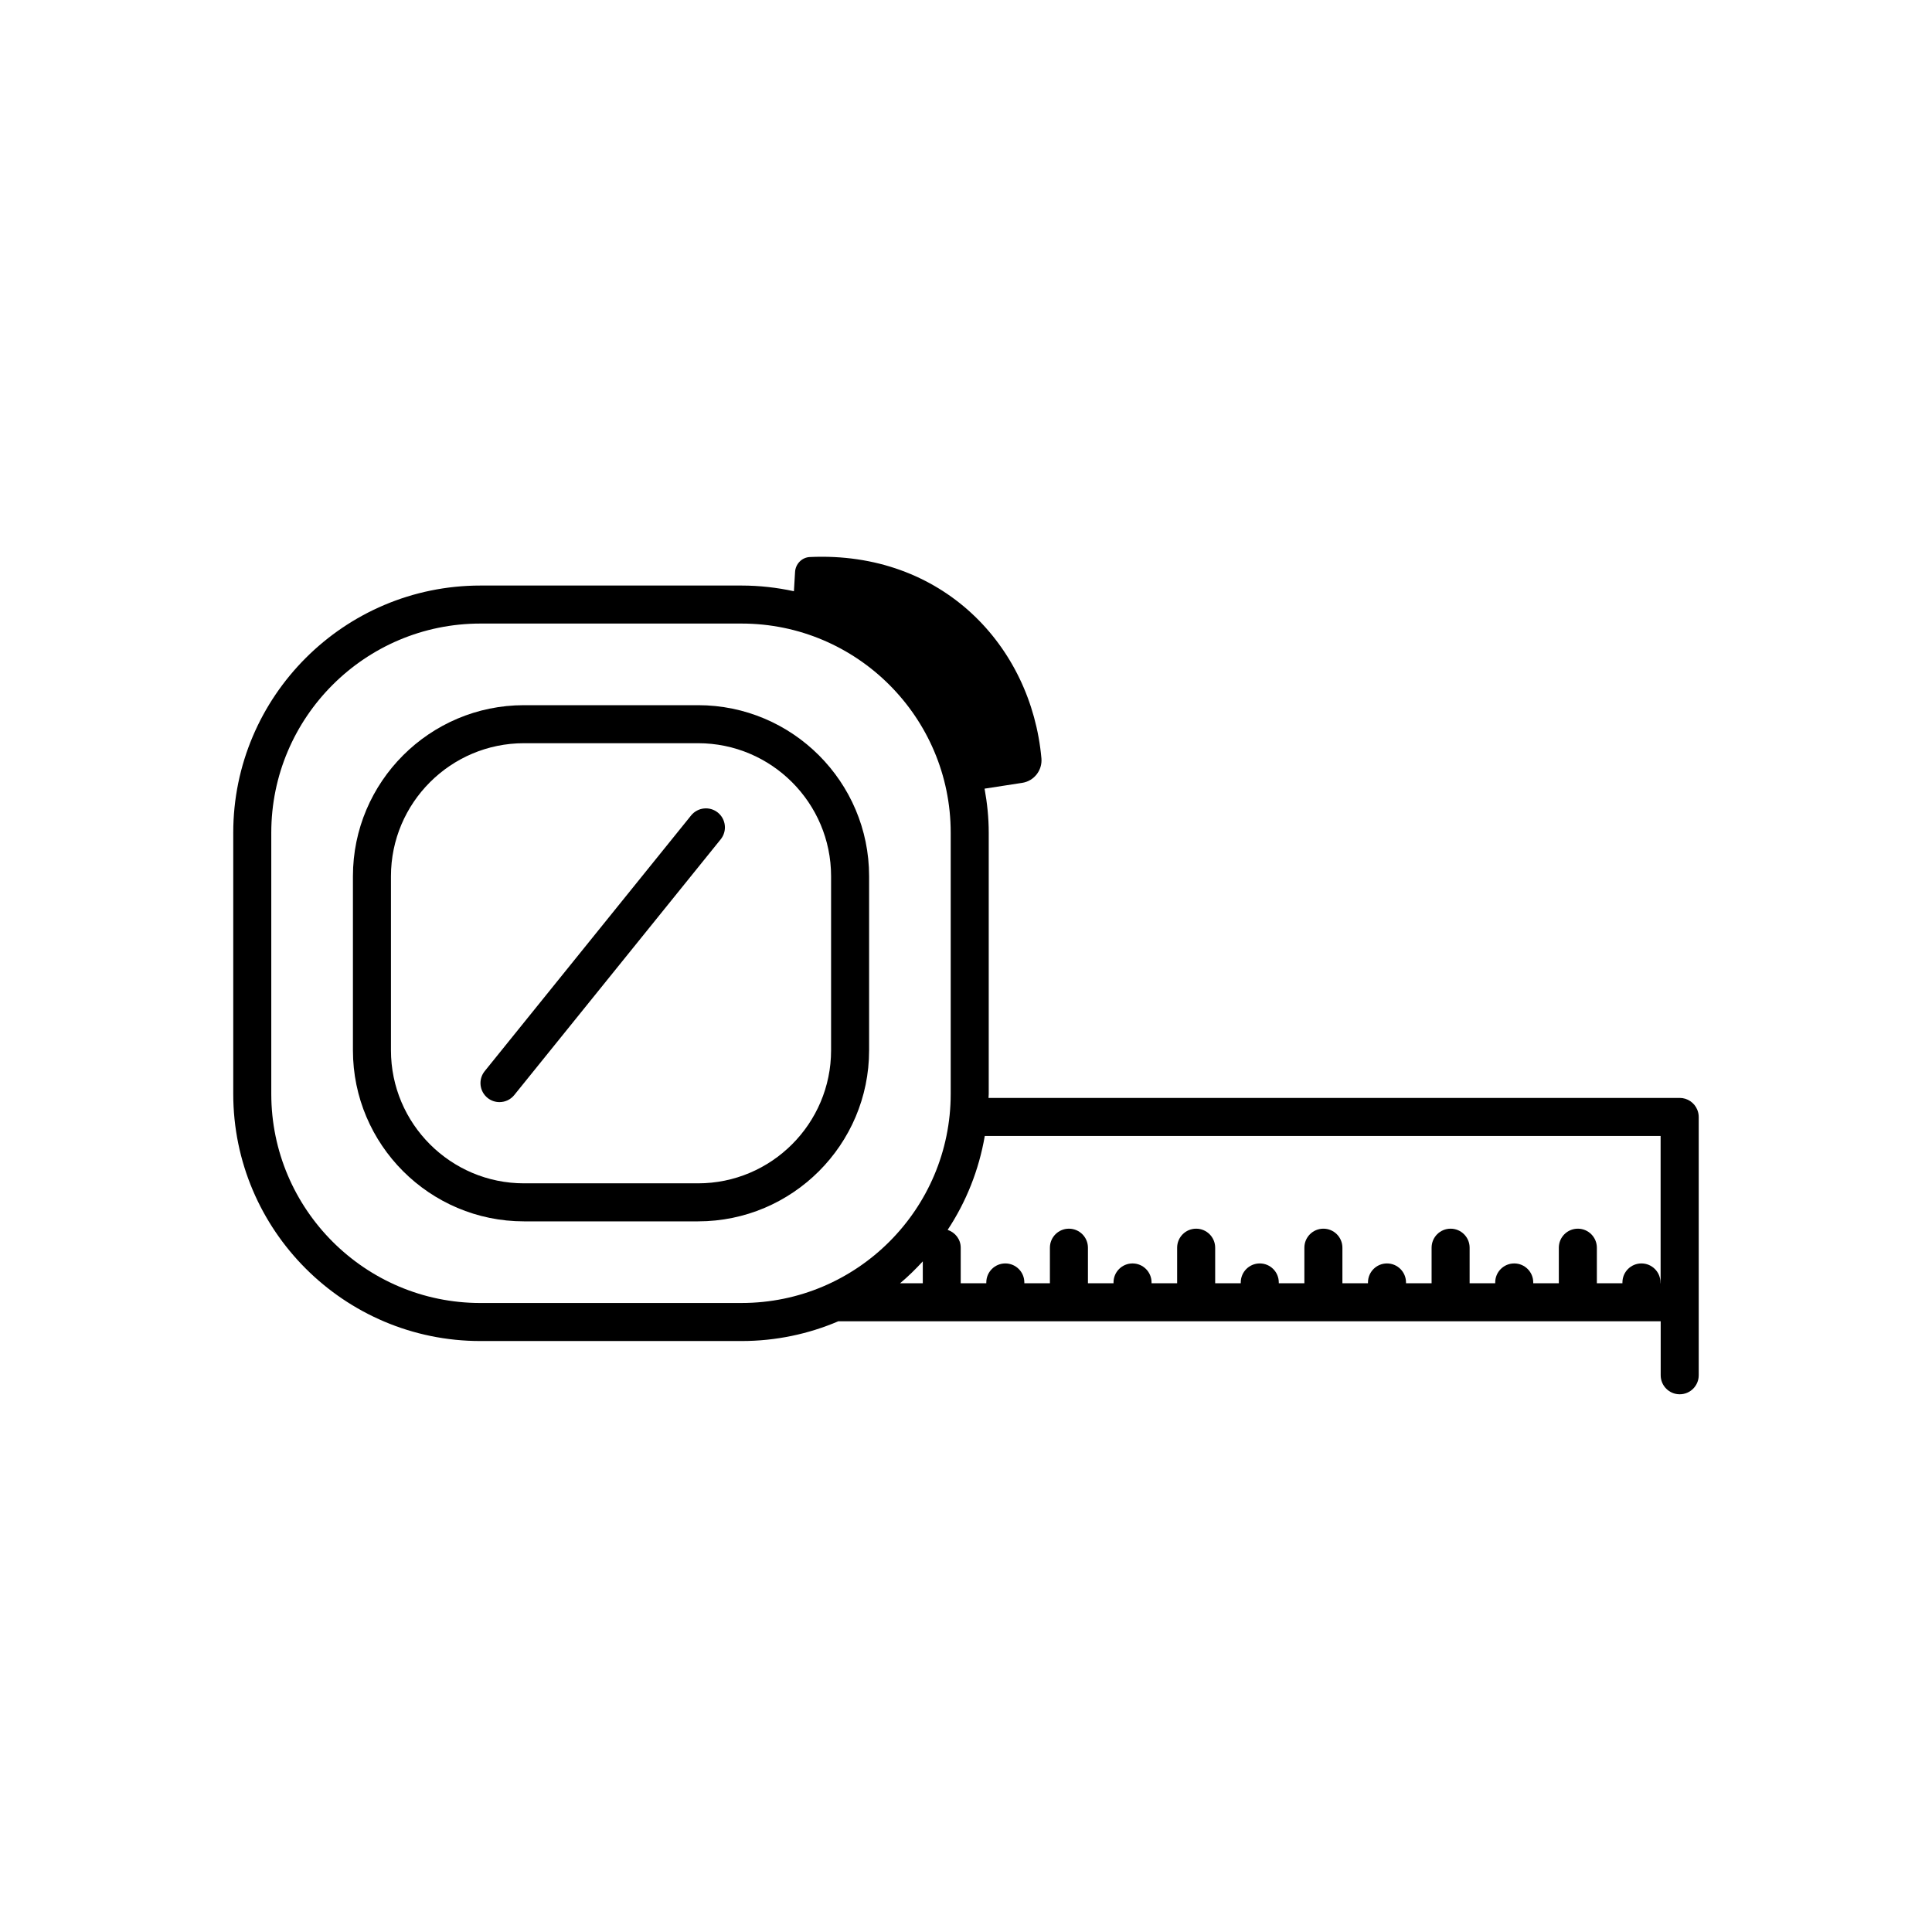
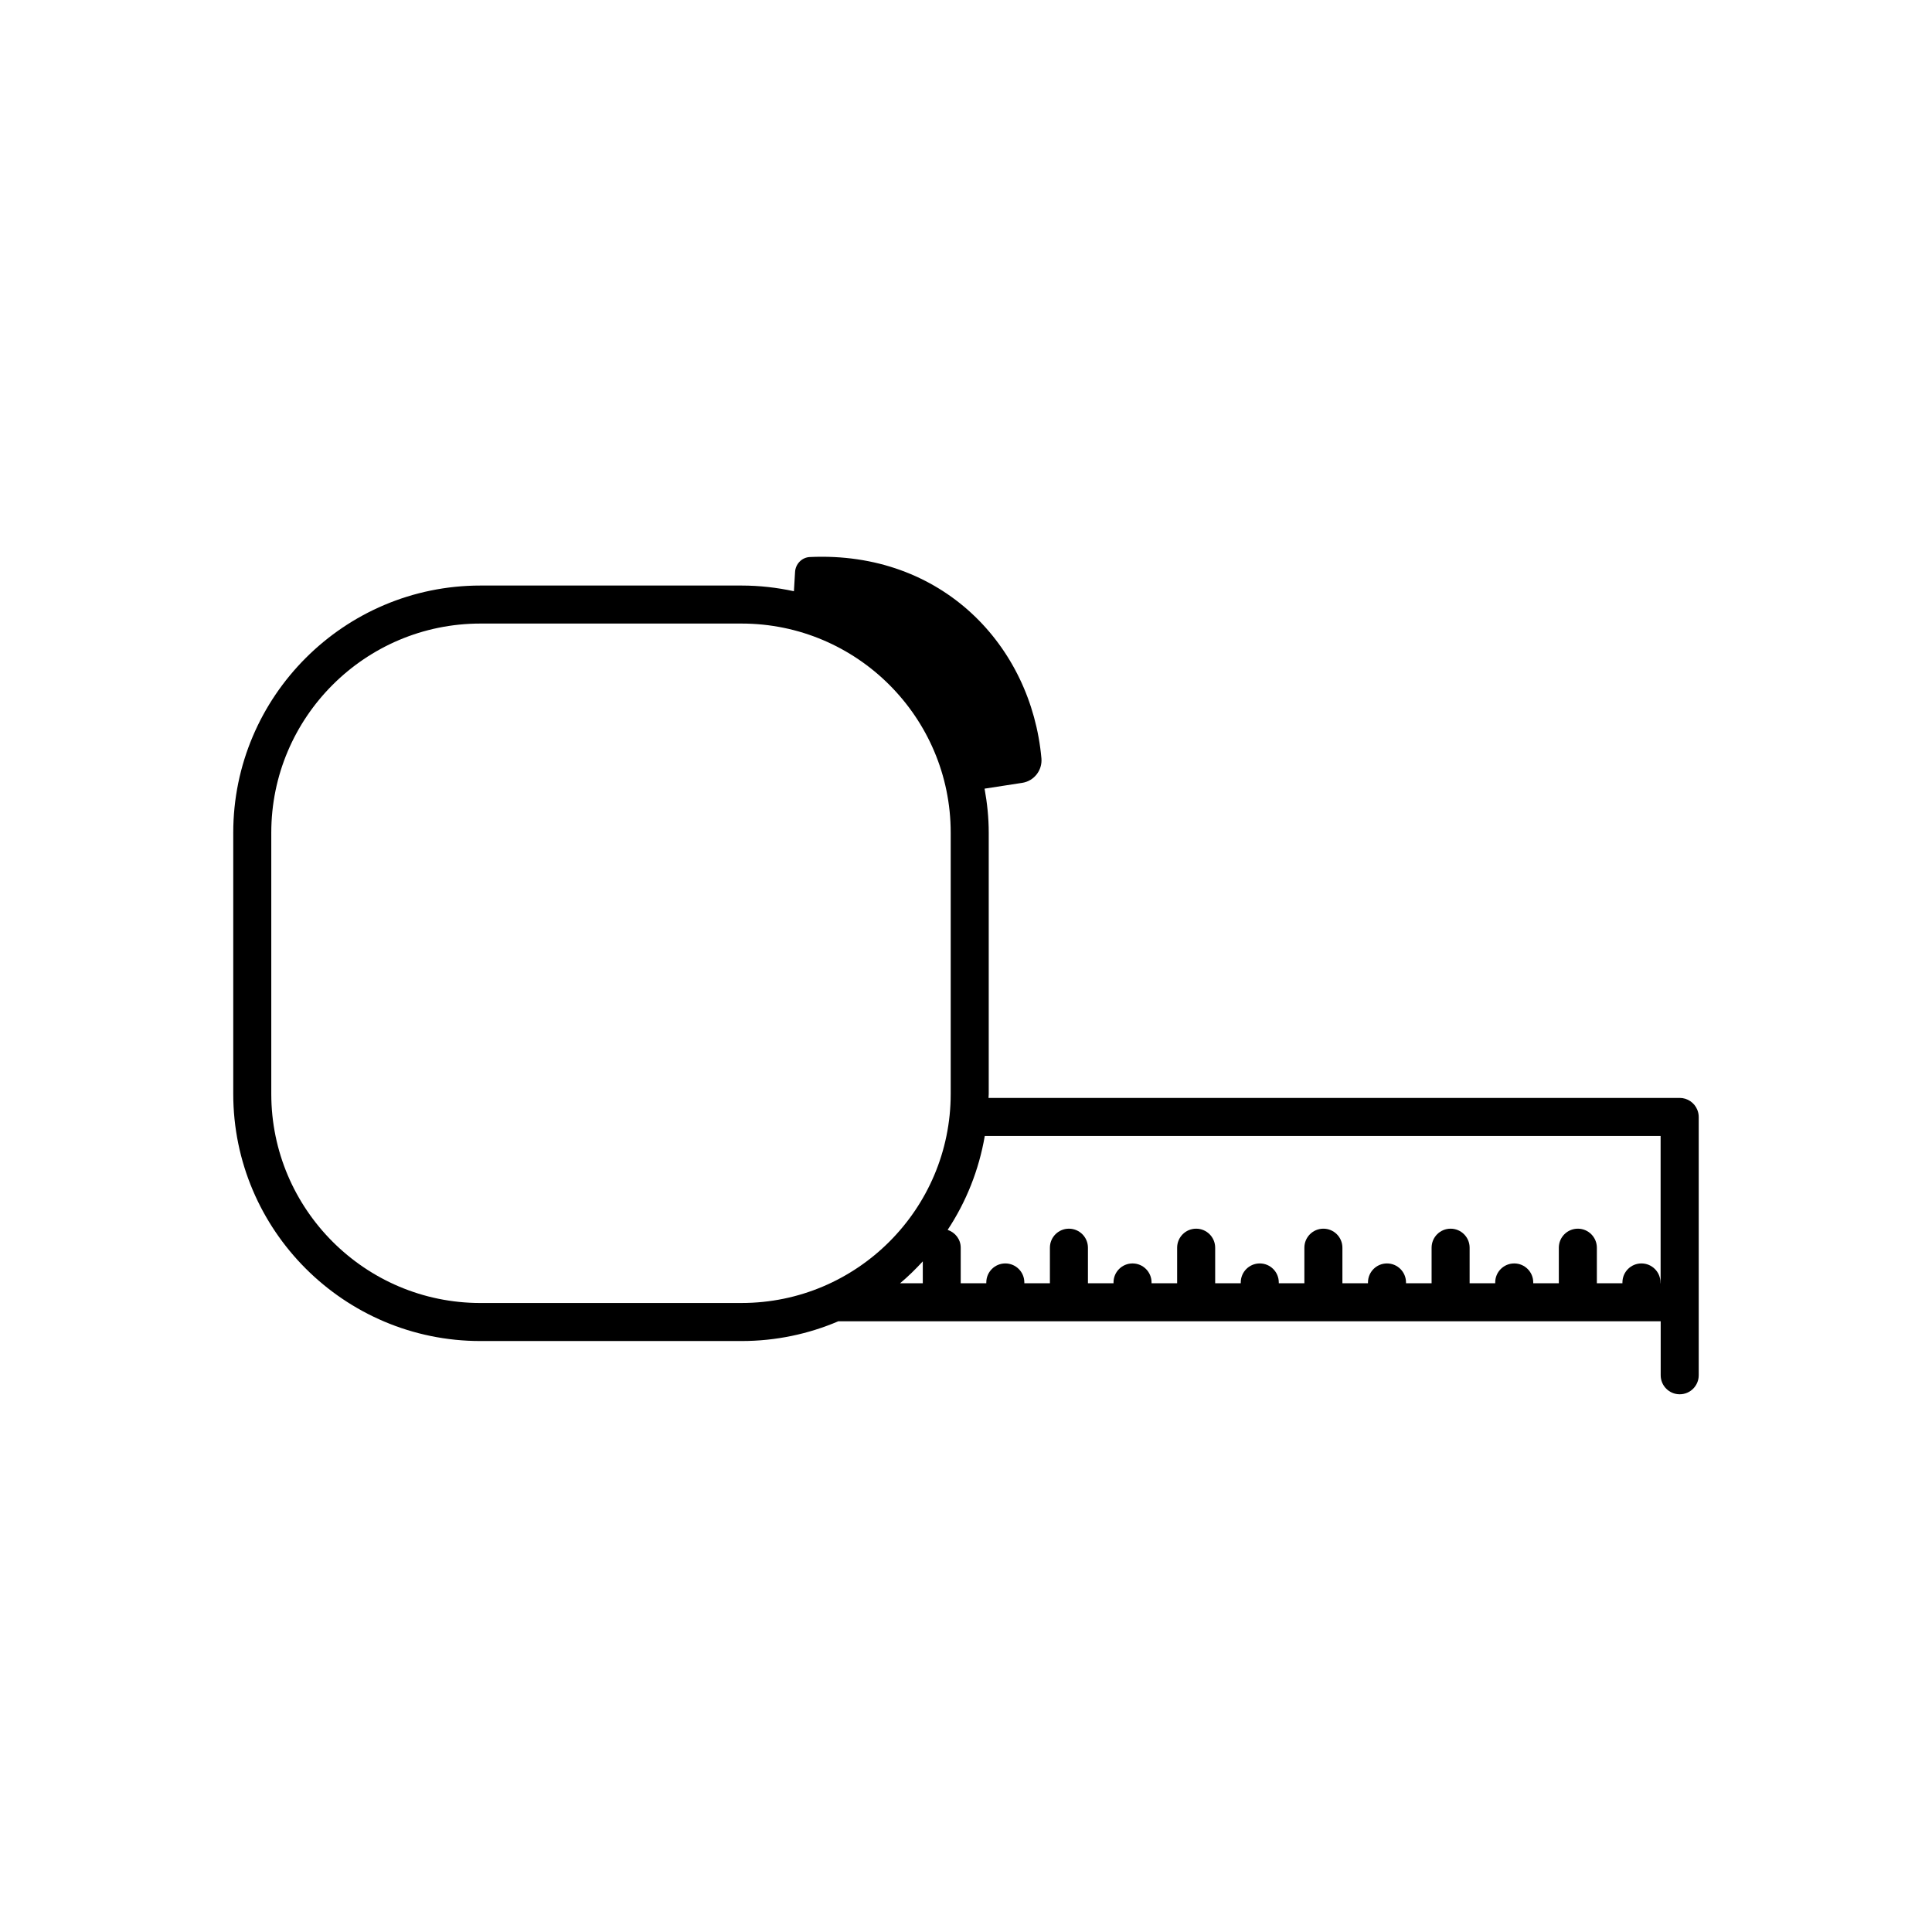
<svg xmlns="http://www.w3.org/2000/svg" fill="#000000" width="800px" height="800px" version="1.1" viewBox="144 144 512 512">
  <g>
    <path d="m589.13 434.96h-183.16c0.004-0.359 0.055-0.707 0.055-1.07v-69.223c0-3.988-0.414-7.871-1.102-11.664l9.977-1.539c3.148-0.484 5.375-3.348 5.086-6.519-2.684-29.793-26.289-54.949-61.387-53.324-2.098 0.098-3.773 1.84-3.898 3.934l-0.305 5.129c-4.477-0.969-9.109-1.508-13.867-1.508h-69.219c-36.117 0-65.496 29.379-65.496 65.496v69.219c0 36.117 29.379 65.496 65.496 65.496h69.219c9.09 0 17.746-1.867 25.621-5.227h217.95v14.301c0 2.781 2.254 5.039 5.039 5.039 2.781 0 5.039-2.254 5.039-5.039v-68.445c0-0.699-0.145-1.363-0.402-1.969-0.762-1.812-2.551-3.086-4.644-3.086zm-317.82 54.348c-30.559 0-55.418-24.859-55.418-55.418v-69.223c0-30.559 24.859-55.418 55.418-55.418h69.219c30.559 0 55.418 24.859 55.418 55.418v69.219c0 30.559-24.859 55.418-55.418 55.418zm117.24-11.031v5.801h-6.019c2.141-1.789 4.125-3.75 6.019-5.801zm195.49 5.805v-0.219c0-2.781-2.254-5.039-5.039-5.039-2.781 0-5.039 2.254-5.039 5.039v0.219h-6.777v-9.43c0-2.781-2.254-5.039-5.039-5.039-2.781 0-5.039 2.254-5.039 5.039v9.43h-6.781v-0.219c0-2.781-2.254-5.039-5.039-5.039-2.781 0-5.039 2.254-5.039 5.039v0.219h-6.781v-9.43c0-2.781-2.254-5.039-5.039-5.039-2.781 0-5.039 2.254-5.039 5.039v9.43h-6.781v-0.219c0-2.781-2.254-5.039-5.039-5.039-2.781 0-5.039 2.254-5.039 5.039v0.219h-6.777v-9.43c0-2.781-2.254-5.039-5.039-5.039-2.781 0-5.039 2.254-5.039 5.039v9.43h-6.781v-0.219c0-2.781-2.254-5.039-5.039-5.039-2.781 0-5.039 2.254-5.039 5.039v0.219h-6.781v-9.43c0-2.781-2.254-5.039-5.039-5.039-2.781 0-5.039 2.254-5.039 5.039v9.43h-6.781v-0.219c0-2.781-2.254-5.039-5.039-5.039-2.781 0-5.039 2.254-5.039 5.039v0.219h-6.781v-9.43c0-2.781-2.254-5.039-5.039-5.039-2.781 0-5.039 2.254-5.039 5.039v9.43h-6.777v-0.219c0-2.781-2.254-5.039-5.039-5.039-2.781 0-5.039 2.254-5.039 5.039v0.219h-6.781v-9.43c0-2.223-1.465-4.055-3.465-4.719 4.891-7.391 8.281-15.828 9.844-24.895h179.1v39.047z" />
-     <path d="m328.99 330.88h-46.129c-24.996 0-45.332 20.336-45.332 45.332v46.129c0 24.996 20.336 45.332 45.332 45.332h46.129c24.996 0 45.332-20.336 45.332-45.332v-46.129c0-24.996-20.336-45.332-45.332-45.332zm35.254 91.461c0 19.438-15.816 35.254-35.254 35.254h-46.129c-19.438 0-35.254-15.816-35.254-35.254v-46.129c0-19.438 15.816-35.254 35.254-35.254h46.129c19.438 0 35.254 15.816 35.254 35.254z" />
-     <path d="m327.15 360.1-54.703 67.77c-1.746 2.164-1.406 5.336 0.758 7.086 0.93 0.75 2.051 1.117 3.16 1.117 1.469 0 2.926-0.641 3.922-1.875l54.707-67.77c1.746-2.164 1.406-5.336-0.758-7.086-2.152-1.742-5.328-1.406-7.086 0.758z" />
  </g>
</svg>